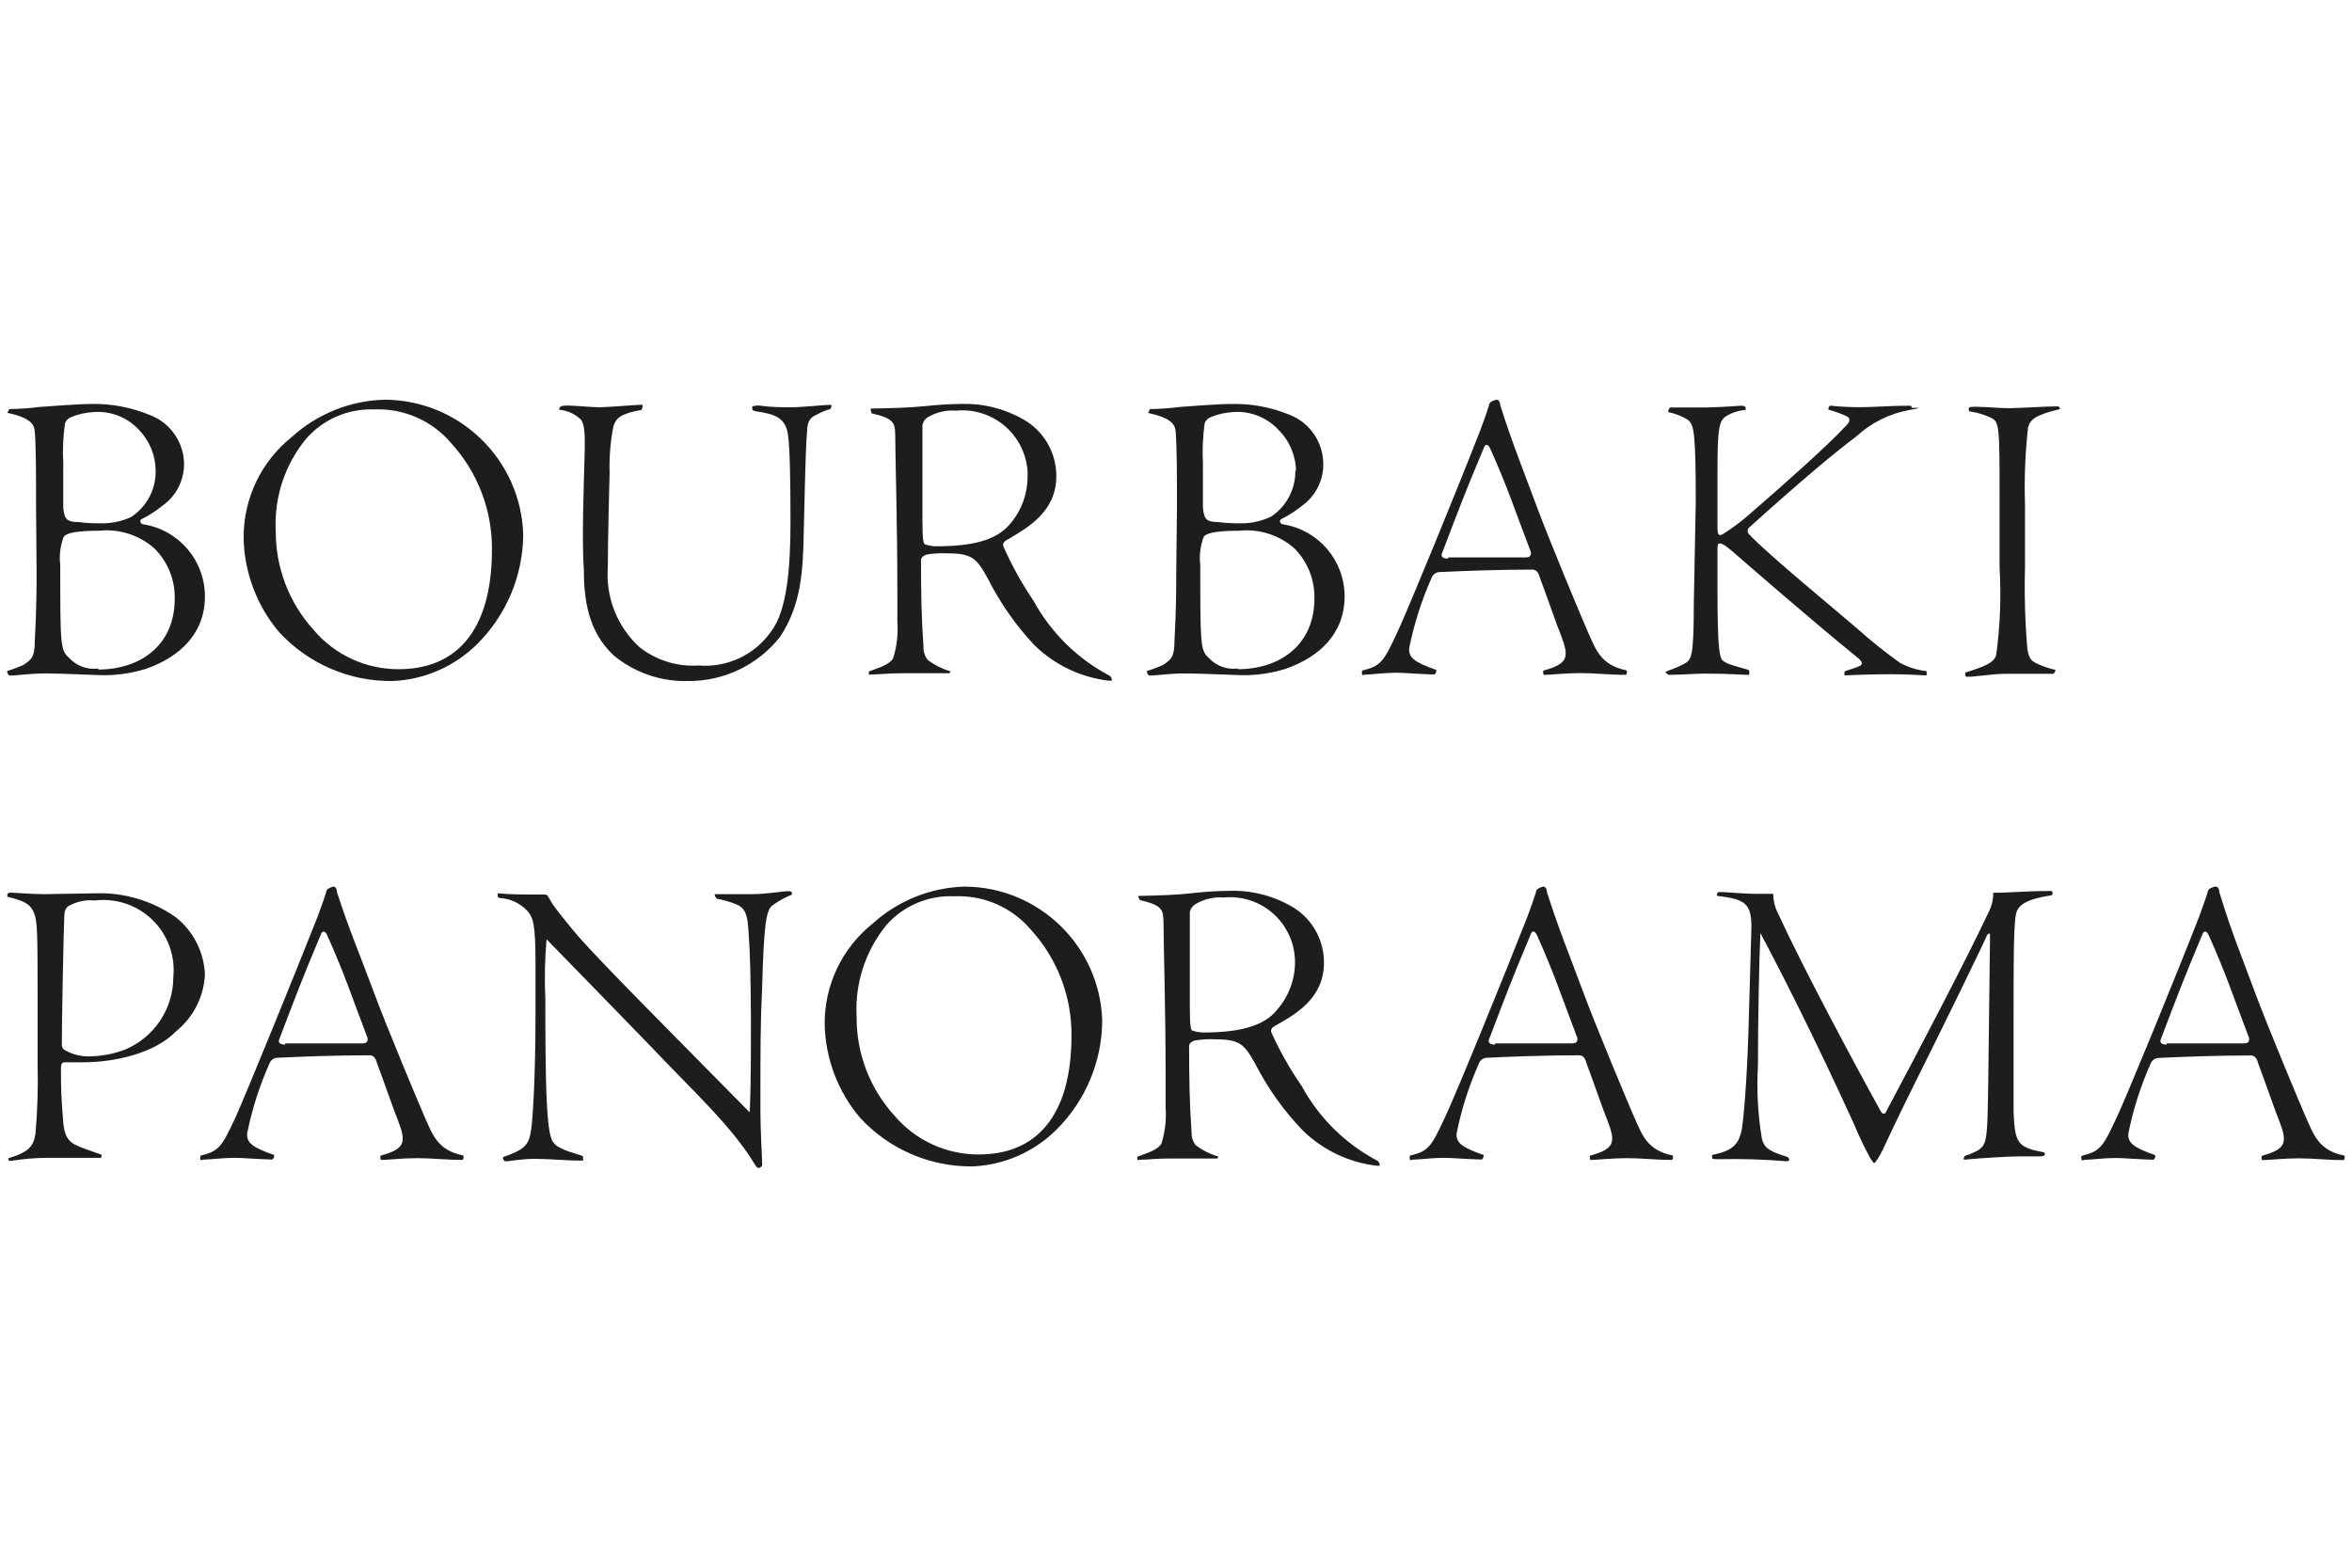
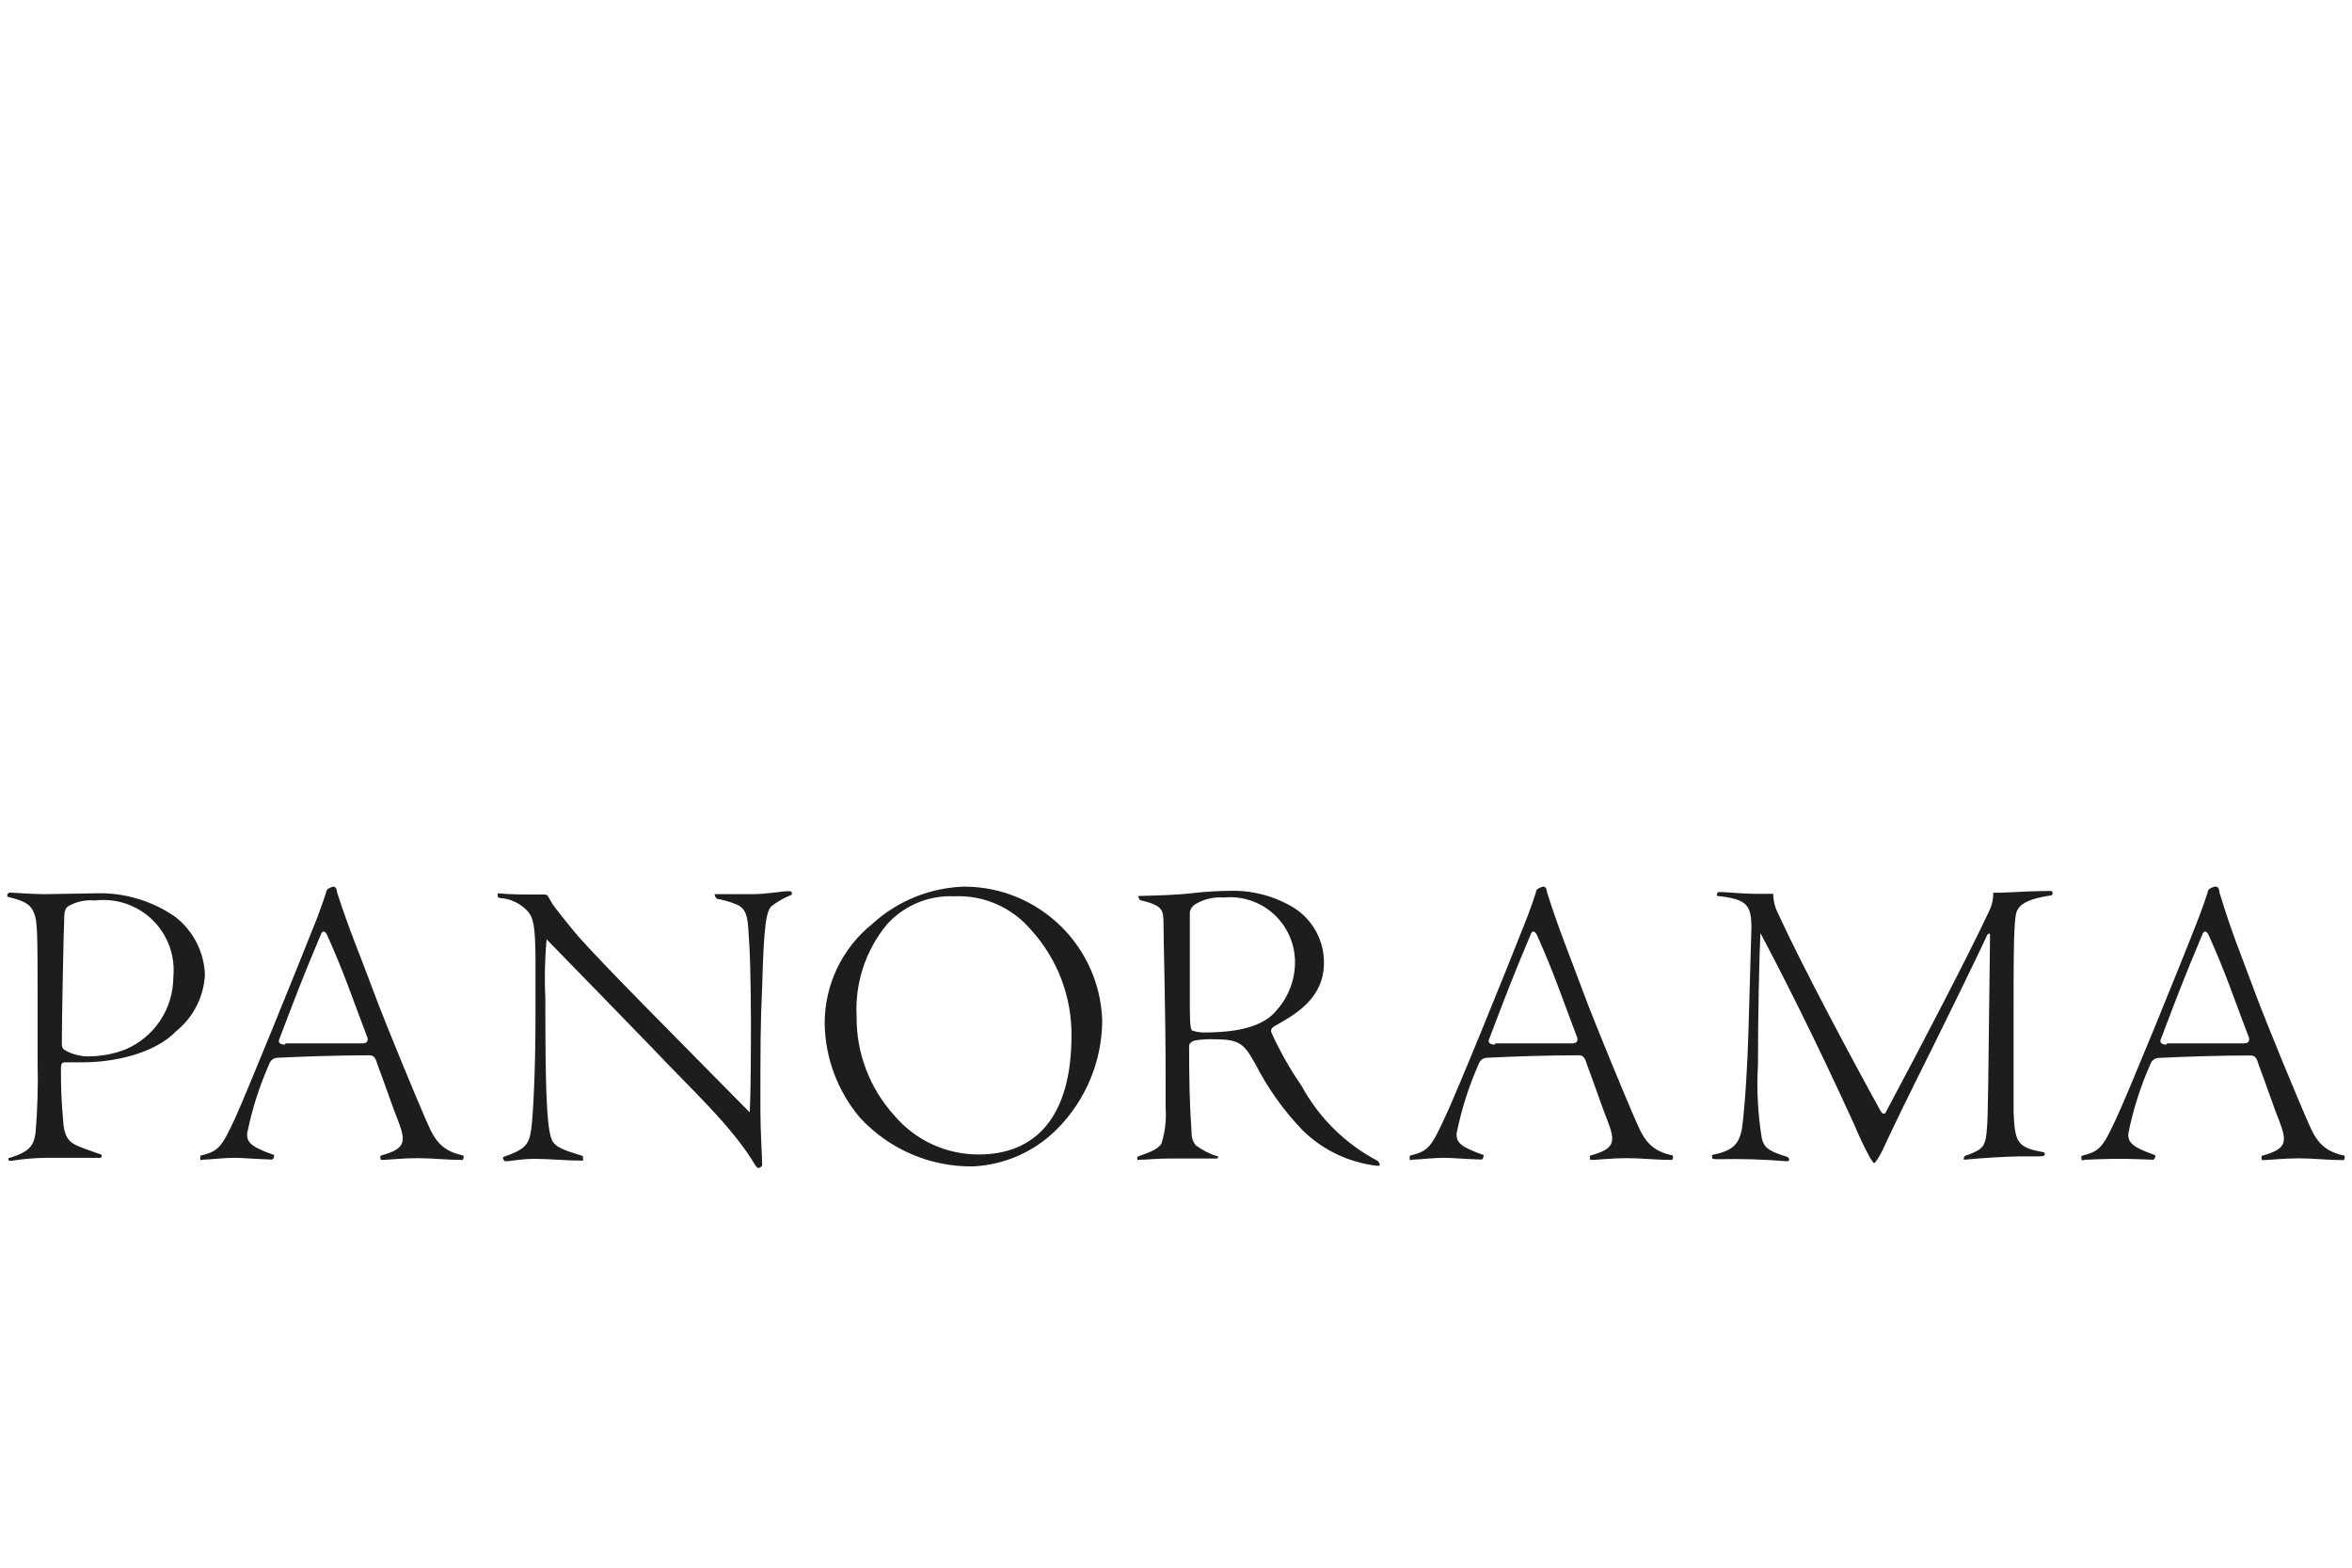
<svg xmlns="http://www.w3.org/2000/svg" version="1.1" x="0" y="0" width="300" height="200" viewBox="0, 0, 300, 200">
  <g id="Layer_1">
-     <path d="M276.36,133.265 C275.711,133.265 275.442,132.996 275.599,132.616 C277.838,126.749 278.443,125.092 280.928,119.18 C281.085,118.754 281.421,118.642 281.734,119.336 C283.974,124.33 284.847,127.129 286.885,132.459 C286.885,132.728 286.885,133.108 286.235,133.108 C285.161,133.108 283.593,133.108 280.861,133.108 C278.129,133.108 276.606,133.108 276.382,133.108 z M282.496,113.111 C282.267,113.166 282.047,113.257 281.846,113.38 C281.684,113.493 281.585,113.675 281.578,113.873 C281.309,114.723 281.04,115.485 280.503,116.94 C277.592,124.42 271.411,139.513 269.978,142.581 C268.209,146.387 267.873,146.88 265.499,147.462 C265.469,147.625 265.469,147.792 265.499,147.955 C265.53,148.118 265.723,147.955 266.037,147.955 C266.731,147.955 268.455,147.731 269.844,147.731 C270.874,147.731 272.374,147.888 274.681,147.955 C274.857,147.817 274.943,147.593 274.904,147.373 C271.949,146.343 271.456,145.76 271.456,144.686 C272.068,141.603 273.022,138.599 274.3,135.728 C274.45,135.284 274.861,134.98 275.33,134.967 C278.555,134.81 282.966,134.653 287.109,134.653 C287.691,134.653 287.915,135.191 288.072,135.773 C288.923,138.012 290.311,142.066 290.714,142.984 C291.789,145.783 291.632,146.589 288.475,147.462 C288.448,147.588 288.448,147.718 288.475,147.843 C288.501,147.969 288.475,148 288.699,148 C289.393,148 291.274,147.776 293.177,147.776 C295.081,147.776 296.783,148 298.977,148 C298.977,148 299.201,147.507 298.977,147.418 C295.753,146.768 295.103,144.73 294.185,142.693 C293.536,141.237 289.191,130.869 287.467,126.189 C285.743,121.509 284.646,118.978 283.078,113.805 C283.078,113.38 282.854,113.111 282.653,113.111 z M228.215,148.045 C228.215,147.821 228.215,147.619 227.565,147.462 C225.527,146.813 224.99,146.343 224.721,145.223 C224.213,142.131 224.048,138.991 224.229,135.863 C224.229,129.996 224.385,122.27 224.542,119.045 C226.781,123.233 231.26,131.944 236.522,143.499 C237.112,144.929 237.778,146.327 238.515,147.686 C238.672,147.955 238.941,148.38 239.053,148.38 C239.165,148.38 239.635,147.731 240.128,146.723 C240.62,145.716 241.359,143.991 244.271,138.124 C247.495,131.675 252.601,121.24 253.452,119.314 C253.676,119.001 253.832,119.045 253.832,119.314 C253.608,139.087 253.564,142.312 253.452,143.723 C253.295,146.253 253.026,146.567 250.921,147.373 C250.608,147.373 250.429,147.642 250.496,147.955 L250.496,147.955 C252.735,147.731 256.251,147.53 257.594,147.53 L260.058,147.53 C260.819,147.53 260.819,147.373 260.819,147.216 C260.819,147.059 260.819,146.992 260.17,146.903 C257.214,146.32 256.99,145.514 256.833,141.797 C256.833,139.558 256.833,136.378 256.833,129.861 C256.833,122.875 256.833,118.53 257.102,116.851 C257.259,115.552 258.221,114.746 261.715,114.208 C261.842,114.052 261.842,113.827 261.715,113.671 C258.065,113.671 256.654,113.895 254.236,113.895 C254.254,114.718 254.069,115.533 253.698,116.269 C250.988,122.068 245.009,133.489 240.531,141.909 C240.374,142.222 240.038,142.066 239.881,141.752 C236.433,135.527 229.827,123.166 226.826,116.604 C226.41,115.809 226.187,114.927 226.177,114.029 L223.714,114.029 C222.594,114.029 220.063,113.805 219.571,113.805 C219.078,113.805 219.078,113.805 219.033,114.029 C218.995,114.063 218.973,114.112 218.973,114.164 C218.973,114.215 218.995,114.264 219.033,114.298 C222.795,114.723 223.512,115.328 223.378,118.911 L223.064,129.884 C222.907,136.176 222.571,140.789 222.258,143.476 C221.944,146.164 220.87,146.813 218.384,147.35 C218.366,147.477 218.366,147.605 218.384,147.731 C218.402,147.857 218.608,147.888 219.145,147.888 C222.089,147.818 225.034,147.908 227.968,148.157 z M190.684,133.265 C190.034,133.265 189.765,132.996 189.922,132.616 C192.161,126.749 192.766,125.092 195.252,119.18 C195.408,118.754 195.744,118.642 196.058,119.336 C198.297,124.33 199.171,127.129 201.208,132.459 C201.208,132.728 201.208,133.108 200.559,133.108 C199.484,133.108 197.917,133.108 195.185,133.108 C192.453,133.108 190.93,133.108 190.706,133.108 z M196.819,113.111 C196.59,113.166 196.371,113.257 196.17,113.38 C196.008,113.493 195.908,113.675 195.901,113.873 C195.632,114.723 195.364,115.485 194.826,116.94 C191.938,124.308 185.757,139.49 184.301,142.558 C182.532,146.365 182.196,146.858 179.823,147.44 C179.792,147.603 179.792,147.77 179.823,147.933 C179.853,148.095 180.047,147.933 180.36,147.933 C181.054,147.933 182.779,147.709 184.167,147.709 C185.197,147.709 186.698,147.865 189.004,147.933 C189.181,147.795 189.267,147.571 189.228,147.35 C186.272,146.32 185.779,145.738 185.779,144.663 C186.391,141.581 187.345,138.577 188.623,135.706 C188.773,135.261 189.184,134.957 189.653,134.945 C192.878,134.788 197.29,134.631 201.432,134.631 C202.014,134.631 202.238,135.168 202.395,135.751 C203.246,137.99 204.635,142.043 205.038,142.961 C206.112,145.76 205.956,146.567 202.798,147.44 C202.772,147.565 202.772,147.695 202.798,147.821 C202.825,147.946 202.798,147.977 203.022,147.977 C203.716,147.977 205.597,147.753 207.501,147.753 C209.404,147.753 211.106,147.977 213.301,147.977 C213.301,147.977 213.525,147.485 213.301,147.395 C210.076,146.746 209.427,144.708 208.509,142.67 C207.859,141.215 203.515,130.847 201.791,126.166 C200.066,121.486 198.969,118.978 197.312,113.805 C197.312,113.38 197.088,113.111 196.886,113.111 z M165.178,122.74 C165.183,124.953 164.388,127.092 162.938,128.764 C161.214,131.003 157.877,131.72 153.488,131.72 C153.032,131.714 152.579,131.639 152.145,131.496 C151.921,131.496 151.764,131.115 151.764,128.54 C151.764,121.016 151.764,117.791 151.764,116.336 C151.858,115.923 152.117,115.567 152.481,115.35 C153.565,114.699 154.825,114.402 156.086,114.5 C158.4,114.273 160.703,115.03 162.432,116.584 C164.161,118.139 165.157,120.348 165.178,122.673 z M145.404,114.835 C148.248,115.485 148.36,116.067 148.405,117.523 C148.405,120.322 148.674,128.54 148.674,137.251 L148.674,141.237 C148.794,142.817 148.611,144.405 148.136,145.917 C147.554,146.835 145.897,147.216 145.069,147.574 C145.069,147.574 145.069,147.843 145.069,147.955 C145.069,148.067 145.069,147.955 145.382,147.955 C146.457,147.955 147.308,147.798 149.256,147.798 L154.787,147.798 C155.168,147.798 155.213,147.798 155.28,147.798 C155.322,147.717 155.374,147.642 155.437,147.574 C154.39,147.259 153.405,146.767 152.525,146.119 C152.156,145.647 151.965,145.06 151.988,144.462 C151.719,140.7 151.675,137.475 151.675,133.444 C151.675,133.064 152.055,132.862 152.369,132.75 C153.241,132.599 154.127,132.547 155.011,132.593 C158.191,132.593 158.728,133.243 160.162,135.818 C161.751,138.901 163.78,141.738 166.185,144.238 C168.731,146.716 172.019,148.289 175.546,148.716 C175.814,148.716 175.926,148.716 175.971,148.716 C176.016,148.716 175.971,148.224 175.658,148.067 C171.582,145.911 168.233,142.6 166.029,138.55 C164.534,136.387 163.237,134.093 162.155,131.698 C161.998,131.16 162.535,130.936 162.804,130.779 C165.334,129.346 168.873,127.308 168.873,122.83 C168.891,120.035 167.491,117.422 165.155,115.888 C162.661,114.335 159.762,113.555 156.825,113.649 C155.329,113.663 153.834,113.753 152.346,113.917 C150.107,114.186 147.868,114.231 145.472,114.298 C145.248,114.298 145.158,114.298 145.203,114.455 z M121.735,114.343 C125.487,114.182 129.101,115.77 131.521,118.642 C134.86,122.317 136.698,127.112 136.671,132.078 C136.671,142.67 131.946,147.283 124.847,147.283 C120.687,147.3 116.734,145.471 114.054,142.29 C110.932,138.846 109.221,134.353 109.262,129.705 C109.026,125.431 110.409,121.225 113.136,117.926 C115.307,115.524 118.433,114.211 121.668,114.343 z M123.011,113.111 C118.669,113.238 114.515,114.914 111.3,117.836 C107.426,120.929 105.175,125.621 105.186,130.578 C105.256,134.968 106.838,139.199 109.665,142.558 C113.363,146.599 118.609,148.872 124.086,148.806 C128.119,148.623 131.937,146.937 134.79,144.081 C138.472,140.404 140.556,135.423 140.59,130.22 C140.301,120.736 132.566,113.179 123.078,113.111 z M63.49,114.186 C63.49,114.455 63.49,114.5 63.803,114.567 C65.163,114.658 66.433,115.276 67.342,116.291 C67.991,117.097 68.305,117.903 68.305,122.852 L68.305,129.189 C68.305,136.826 67.991,142.401 67.767,143.969 C67.498,146.007 67.073,146.611 64.162,147.619 C64.133,147.836 64.24,148.049 64.43,148.157 C65.125,148.157 66.356,147.843 68.237,147.843 C70.118,147.843 72.156,148.067 74.194,148.067 C74.351,148.067 74.463,148.067 74.351,147.753 L74.351,147.485 C71.887,146.723 70.701,146.365 70.32,145.245 C69.671,143.409 69.559,137.721 69.559,127.465 C69.438,124.919 69.49,122.368 69.715,119.829 C74.866,125.092 79.165,129.548 83.151,133.646 C88.1,138.908 93.363,143.633 96.363,148.694 C96.587,148.963 96.632,149.007 96.789,149.007 C96.945,149.007 97.214,148.784 97.214,148.627 C97.214,147.597 96.99,144.372 96.99,141.64 C96.99,133.802 96.99,130.444 97.214,125.965 C97.438,117.59 97.752,116.067 98.558,115.485 C99.312,114.936 100.132,114.484 100.999,114.141 L100.999,113.917 C100.999,113.761 100.842,113.693 100.573,113.693 C99.767,113.693 97.886,114.074 95.848,114.074 C94.281,114.074 92.736,114.074 91.168,114.074 L91.168,114.231 C91.217,114.394 91.31,114.542 91.437,114.656 C92.265,114.802 93.076,115.034 93.855,115.35 C95.199,115.843 95.356,117.008 95.468,118.799 C95.691,121.755 95.736,124.33 95.781,129.772 C95.781,133.579 95.781,139.132 95.624,141.909 C85.144,131.272 77.127,123.255 73.813,119.516 C73.231,118.866 70.745,115.798 70.432,115.261 C70.118,114.723 70.051,114.611 69.894,114.343 C69.738,114.074 69.469,114.119 68.976,114.119 C66.289,114.119 65.169,114.119 63.49,113.962 z M36.372,133.265 C35.722,133.265 35.454,132.996 35.61,132.616 C37.85,126.749 38.454,125.092 40.94,119.18 C41.097,118.754 41.433,118.642 41.746,119.336 C43.985,124.33 44.859,127.129 46.897,132.459 C46.897,132.728 46.897,133.108 46.247,133.108 C45.172,133.108 43.605,133.108 40.873,133.108 C38.141,133.108 36.618,133.108 36.394,133.108 z M42.508,113.111 C42.278,113.166 42.059,113.257 41.858,113.38 C41.696,113.493 41.596,113.675 41.589,113.873 C41.321,114.723 41.052,115.485 40.515,116.94 C37.603,124.308 31.423,139.49 30.034,142.558 C28.265,146.365 27.93,146.858 25.556,147.44 C25.525,147.603 25.525,147.77 25.556,147.933 C25.586,148.095 25.78,147.933 26.093,147.933 C26.787,147.933 28.512,147.709 29.9,147.709 C30.93,147.709 32.431,147.865 34.737,147.933 C34.914,147.795 35,147.571 34.961,147.35 C32.005,146.32 31.512,145.738 31.512,144.663 C32.124,141.581 33.078,138.577 34.356,135.706 C34.506,135.261 34.918,134.957 35.386,134.945 C38.611,134.788 43.023,134.631 47.165,134.631 C47.748,134.631 47.971,135.168 48.128,135.751 C48.979,137.99 50.368,142.043 50.771,142.961 C51.846,145.76 51.689,146.567 48.531,147.44 C48.505,147.565 48.505,147.695 48.531,147.821 C48.558,147.946 48.531,147.977 48.755,147.977 C49.449,147.977 51.33,147.753 53.234,147.753 C55.137,147.753 56.839,147.977 59.034,147.977 C59.034,147.977 59.258,147.485 59.034,147.395 C55.809,146.746 55.16,144.708 54.242,142.67 C53.592,141.215 49.248,130.847 47.524,126.166 C45.799,121.486 44.657,118.978 42.978,113.805 C42.978,113.38 42.754,113.111 42.552,113.111 z M22.107,124.711 C22.083,128.742 19.649,132.367 15.927,133.914 C14.495,134.456 12.979,134.744 11.448,134.765 C10.438,134.799 9.437,134.576 8.537,134.116 C8,133.847 7.888,133.735 7.888,133.041 C7.888,129.973 8.112,118.799 8.201,116.918 C8.201,116.067 8.515,115.731 8.694,115.619 C9.729,115.017 10.928,114.758 12.12,114.88 C14.82,114.554 17.521,115.472 19.464,117.375 C21.406,119.278 22.378,121.96 22.107,124.666 z M1.147,148.089 C1.147,148.089 1.147,148.089 1.461,148.089 C2.942,147.854 4.439,147.727 5.939,147.709 C8.179,147.709 10.127,147.709 12.814,147.709 C12.907,147.673 12.969,147.584 12.971,147.485 C12.973,147.385 12.971,147.261 12.545,147.171 C11.627,146.858 10.127,146.32 9.701,146.096 C8.313,145.447 8.134,144.215 8.044,142.827 C7.846,140.668 7.756,138.501 7.776,136.333 C7.776,135.639 7.932,135.527 8.313,135.527 L10.552,135.527 C14.471,135.527 19.689,134.452 22.488,131.541 C24.683,129.763 26.012,127.13 26.138,124.308 C26.019,121.433 24.643,118.756 22.376,116.985 C19.414,114.918 15.865,113.858 12.254,113.962 L5.715,114.074 C3.924,114.074 1.841,113.873 1.237,113.873 C1.08,113.917 0.923,114.029 0.923,114.186 C0.923,114.343 0.923,114.41 1.147,114.455 C3.387,114.992 3.991,115.53 4.372,116.56 C4.753,117.59 4.797,118.933 4.797,126.883 L4.797,135.639 C4.872,138.627 4.782,141.617 4.529,144.596 C4.26,146.253 3.722,146.97 1.035,147.776 z" fill="#1D1D1B" />
-     <path d="M262.595,51.849 C262.595,51.849 262.595,51.849 262.055,51.849 C261.086,51.849 258.855,52.006 256.377,52.074 C254.597,52.074 253.786,51.916 252.637,51.916 C252.224,51.884 251.81,51.884 251.398,51.916 C251.285,51.912 251.179,51.974 251.127,52.074 C251.075,52.174 251.127,52.074 251.127,52.299 C251.127,52.525 251.127,52.457 251.443,52.525 C252.304,52.65 253.14,52.908 253.921,53.291 C255.048,53.786 255.048,54.372 255.048,64.15 L255.048,72.464 C255.264,76.164 255.12,79.877 254.62,83.549 C254.349,84.585 253.042,85.059 250.677,85.802 C250.659,85.906 250.659,86.013 250.677,86.117 C250.694,86.222 250.677,86.343 250.992,86.343 C252.029,86.343 254.191,85.96 255.814,85.96 C257.436,85.96 259.599,85.96 261.919,85.96 C262.054,85.823 262.147,85.651 262.19,85.464 C261.365,85.285 260.564,85.013 259.802,84.653 C259.035,84.27 258.833,84 258.607,82.918 C258.301,79.412 258.196,75.892 258.292,72.374 L258.292,64.353 C258.185,61.089 258.313,57.821 258.675,54.575 C258.9,53.538 259.644,52.908 262.776,52.187 z M216.047,77.06 C216.047,83.819 215.732,84.135 214.921,84.63 C214.242,84.997 213.534,85.306 212.803,85.554 C212.072,85.802 212.645,85.87 212.803,86.095 C214.47,86.095 216.16,85.937 217.444,85.937 C220.846,85.937 221.95,86.095 223.122,86.095 L223.122,85.825 C223.122,85.554 223.122,85.509 222.964,85.442 C220.846,84.856 220.103,84.63 219.72,84.247 C219.337,83.864 219.066,82.783 219.066,75.235 L219.066,70.301 C219.066,69.49 219.066,69.332 219.382,69.332 C219.697,69.332 220.238,69.715 221.004,70.369 C222.514,71.675 230.737,78.863 237.113,84.045 C237.496,84.428 237.699,84.743 237.113,85.013 C236.145,85.396 235.446,85.554 235.266,85.667 L235.266,86.163 C240.358,85.937 243.106,86.005 245.585,86.163 L245.743,86.163 C245.743,85.892 245.743,85.667 245.743,85.622 C244.568,85.492 243.429,85.14 242.385,84.585 C240.519,83.261 238.728,81.832 237.023,80.305 C234.432,78.052 225.352,70.617 223.077,68.138 C222.859,67.912 222.859,67.554 223.077,67.327 C229.836,61.221 234.342,57.481 236.753,55.701 C238.655,53.936 241.025,52.755 243.58,52.299 C246.135,51.844 243.737,52.142 243.805,51.984 C243.873,51.826 243.805,51.759 243.535,51.759 C239.637,51.759 237.699,52.187 233.486,51.759 C233.261,51.759 233.216,52.029 233.216,52.254 L233.216,52.254 C233.985,52.471 234.738,52.742 235.469,53.065 C235.897,53.223 236.167,53.651 235.469,54.304 C233.216,56.783 226.975,62.303 223.032,65.705 C222.029,66.583 220.959,67.381 219.833,68.093 C219.134,68.521 219.066,68.093 219.066,67.237 L219.066,60.185 C219.066,54.89 219.224,53.696 220.148,53.11 C220.904,52.643 221.762,52.365 222.649,52.299 C222.674,52.196 222.674,52.088 222.649,51.984 C222.624,51.88 222.491,51.759 222.108,51.759 C221.725,51.759 220.441,51.916 217.602,51.984 C216.092,51.984 214.583,51.984 213.096,51.984 C212.938,51.984 212.78,52.254 212.78,52.57 C213.655,52.752 214.493,53.079 215.259,53.538 C216.07,54.192 216.295,54.935 216.295,64.195 z M184.685,71.27 C184.032,71.27 183.761,71 183.919,70.617 C186.172,64.714 186.78,63.046 189.281,57.098 C189.439,56.67 189.777,56.558 190.092,57.256 C192.345,62.28 193.224,65.097 195.274,70.459 C195.274,70.729 195.274,71.112 194.621,71.112 C193.539,71.112 191.962,71.112 189.214,71.112 C186.465,71.112 184.933,71.112 184.708,71.112 z M190.858,50.993 C190.62,51.045 190.392,51.137 190.182,51.263 C190.019,51.376 189.919,51.56 189.912,51.759 C189.642,52.615 189.371,53.381 188.831,54.845 C185.902,62.37 179.683,77.556 178.241,80.643 C176.461,84.473 176.123,84.968 173.735,85.554 C173.705,85.718 173.705,85.886 173.735,86.05 C173.766,86.214 173.961,86.05 174.276,86.05 C174.974,86.05 176.709,85.825 178.106,85.825 C179.143,85.825 180.652,85.982 182.973,86.05 C183.151,85.911 183.237,85.686 183.198,85.464 C180.224,84.428 179.728,83.842 179.728,82.76 C180.344,79.659 181.304,76.637 182.59,73.748 C182.741,73.301 183.154,72.995 183.626,72.982 C186.87,72.825 191.309,72.667 195.477,72.667 C196.063,72.667 196.288,73.208 196.446,73.793 C197.302,76.046 198.699,80.124 199.105,81.048 C200.186,83.864 200.028,84.676 196.851,85.554 C196.825,85.68 196.825,85.811 196.851,85.937 C196.878,86.063 196.851,86.095 197.077,86.095 C197.775,86.095 199.668,85.87 201.583,85.87 C203.498,85.87 205.21,86.095 207.418,86.095 C207.418,86.095 207.644,85.599 207.418,85.509 C204.174,84.856 203.52,82.805 202.597,80.755 C201.943,79.291 197.572,68.859 195.838,64.15 C194.103,59.441 193.021,56.895 191.354,51.691 C191.354,51.263 191.129,50.993 190.926,50.993 z M157.919,85.284 C156.526,85.475 155.128,84.969 154.179,83.932 C153.097,82.963 153.097,82.265 153.097,72.081 C152.948,70.877 153.095,69.655 153.525,68.521 C153.841,67.868 155.914,67.71 158.032,67.71 C160.601,67.436 163.168,68.253 165.106,69.963 C166.79,71.661 167.709,73.971 167.652,76.362 C167.652,82.265 163.281,85.374 157.874,85.374 z M165.219,60.005 C165.272,62.372 164.106,64.601 162.132,65.908 C161.004,66.444 159.776,66.736 158.527,66.764 C157.761,66.764 156.409,66.764 155.441,66.606 C153.863,66.606 153.593,66.223 153.435,64.826 C153.435,64.24 153.435,61.74 153.435,59.103 C153.342,57.388 153.418,55.667 153.661,53.967 C153.796,53.648 154.045,53.391 154.359,53.246 C155.282,52.854 156.265,52.625 157.265,52.57 C159.438,52.398 161.571,53.227 163.056,54.823 C164.474,56.222 165.284,58.125 165.309,60.117 z M150.033,72.937 C150.033,74.785 150.033,77.578 149.808,81.701 C149.808,83.752 149.425,84.135 148.343,84.833 C147.678,85.133 146.993,85.389 146.293,85.599 C146.269,85.829 146.373,86.054 146.564,86.185 C147.645,86.185 148.997,85.915 151.272,85.915 C153.12,85.915 158.032,86.14 158.347,86.14 C160.255,86.167 162.156,85.894 163.98,85.329 C168.305,83.819 171.505,80.823 171.505,76.091 C171.51,71.531 168.209,67.639 163.709,66.899 C163.281,66.899 163.123,66.403 163.394,66.246 C164.356,65.768 165.262,65.186 166.097,64.511 C167.972,63.157 168.985,60.909 168.756,58.608 C168.525,56.024 166.835,53.8 164.408,52.885 C162.141,51.963 159.712,51.503 157.265,51.533 C155.328,51.533 152.129,51.804 150.506,51.916 C149.236,52.081 147.957,52.171 146.676,52.187 L146.451,52.682 C149.425,53.336 149.921,54.147 149.966,55.161 C150.123,57.166 150.123,60.951 150.123,64.781 z M131.063,60.681 C131.099,62.903 130.331,65.063 128.9,66.764 C127.097,69.017 123.83,69.693 119.392,69.693 C118.932,69.687 118.476,69.611 118.04,69.467 C117.815,69.467 117.657,69.084 117.657,66.493 C117.657,58.923 117.657,55.679 117.657,54.214 C117.74,53.819 117.975,53.471 118.31,53.246 C119.401,52.59 120.669,52.291 121.938,52.389 C124.266,52.162 126.583,52.923 128.322,54.487 C130.062,56.051 131.065,58.274 131.085,60.613 z M111.168,52.727 C114.03,53.381 114.142,53.967 114.187,55.431 C114.187,58.247 114.458,66.516 114.458,75.28 L114.458,79.291 C114.578,80.88 114.395,82.479 113.917,84 C113.331,84.923 111.664,85.306 110.83,85.667 C110.83,85.667 110.83,85.937 110.83,86.05 C110.83,86.163 110.83,86.05 111.146,86.05 C112.227,86.05 113.083,85.892 115.043,85.892 L120.608,85.892 C120.991,85.892 121.037,85.892 121.104,85.892 C121.146,85.81 121.199,85.734 121.262,85.667 C120.209,85.35 119.218,84.855 118.333,84.202 C117.961,83.728 117.769,83.137 117.792,82.535 C117.522,78.75 117.477,75.506 117.477,71.45 C117.477,71.067 117.86,70.864 118.175,70.752 C119.053,70.6 119.944,70.547 120.834,70.594 C124.033,70.594 124.574,71.247 126.016,73.838 C127.579,76.942 129.582,79.802 131.964,82.332 C134.525,84.826 137.833,86.409 141.382,86.838 C141.652,86.838 141.765,86.838 141.81,86.838 C141.855,86.838 141.81,86.343 141.494,86.185 C137.393,84.015 134.024,80.685 131.806,76.61 C130.324,74.424 129.042,72.109 127.976,69.693 C127.818,69.152 128.359,68.927 128.629,68.769 C131.108,67.305 134.735,65.254 134.735,60.771 C134.753,57.959 133.345,55.33 130.995,53.786 C128.485,52.224 125.569,51.44 122.614,51.533 C121.108,51.548 119.604,51.638 118.108,51.804 C115.832,52.029 113.579,52.074 111.326,52.119 C111.101,52.119 111.01,52.119 111.056,52.277 z M106.076,51.804 C106.076,51.804 106.076,51.646 105.851,51.646 C105.153,51.646 102.336,51.961 100.827,51.961 C99.971,51.961 98.348,51.961 96.884,51.736 C96.568,51.736 96.073,51.736 95.96,51.894 C95.847,52.051 95.96,51.894 95.96,52.119 C95.96,52.344 95.96,52.389 96.614,52.502 C98.934,52.84 100.241,53.381 100.511,55.499 C100.737,57.076 100.827,60.861 100.827,66.629 C100.827,72.396 100.399,77.894 98.348,80.575 C96.253,83.552 92.739,85.197 89.111,84.901 C86.381,85.084 83.681,84.24 81.541,82.535 C78.716,79.933 77.238,76.181 77.53,72.351 C77.53,68.679 77.688,63.204 77.756,60.298 C77.693,58.302 77.859,56.307 78.251,54.35 C78.567,53.381 79.107,52.772 81.811,52.299 C81.811,52.299 81.969,52.029 81.969,51.804 C81.969,51.578 81.969,51.646 81.698,51.646 C81,51.646 78.769,51.871 76.516,51.961 C75.39,51.961 73.43,51.736 72.303,51.736 C71.605,51.736 71.379,51.894 71.334,52.119 L71.334,52.277 C72.398,52.365 73.396,52.828 74.151,53.583 C74.691,54.552 74.646,55.634 74.466,61.582 C74.308,67.147 74.308,70.346 74.466,72.554 C74.466,76.452 75.007,80.552 78.251,83.594 C80.916,85.809 84.295,86.978 87.759,86.883 C92.332,86.92 96.665,84.841 99.497,81.251 C102.201,77.15 102.426,72.87 102.517,67.958 C102.742,58.18 102.832,56.017 102.945,55.093 C102.945,53.629 103.44,53.2 104.296,52.84 C104.805,52.55 105.351,52.33 105.919,52.187 z M47.722,52.232 C51.497,52.07 55.134,53.667 57.568,56.558 C60.928,60.255 62.778,65.08 62.75,70.076 C62.75,80.733 57.996,85.374 50.854,85.374 C46.669,85.391 42.691,83.551 39.995,80.35 C36.88,76.913 35.16,72.438 35.173,67.8 C34.936,63.5 36.327,59.269 39.071,55.949 C41.234,53.491 44.382,52.128 47.655,52.232 z M49.007,50.993 C44.637,51.12 40.458,52.807 37.223,55.746 C33.326,58.858 31.061,63.579 31.072,68.566 C31.143,72.983 32.734,77.24 35.579,80.62 C39.314,84.689 44.61,86.968 50.133,86.883 C54.19,86.697 58.031,85.001 60.903,82.13 C64.607,78.43 66.704,73.419 66.738,68.183 C66.435,58.633 58.629,51.036 49.074,50.993 z M12.552,85.284 C11.159,85.475 9.761,84.969 8.812,83.932 C7.686,82.941 7.686,82.242 7.686,72.081 C7.537,70.877 7.684,69.655 8.114,68.521 C8.429,67.868 10.502,67.71 12.62,67.71 C15.19,67.436 17.757,68.253 19.695,69.963 C21.406,71.664 22.343,73.994 22.286,76.407 C22.286,82.31 17.915,85.419 12.507,85.419 z M19.852,60.005 C19.914,62.409 18.719,64.671 16.698,65.975 C15.586,66.479 14.382,66.748 13.161,66.764 C12.395,66.764 11.043,66.764 10.074,66.606 C8.497,66.606 8.227,66.223 8.069,64.826 C8.069,64.24 8.069,61.74 8.069,59.103 C7.976,57.388 8.051,55.667 8.294,53.967 C8.43,53.648 8.679,53.391 8.993,53.246 C9.922,52.852 10.913,52.623 11.922,52.57 C14.094,52.398 16.227,53.227 17.712,54.823 C19.062,56.212 19.828,58.067 19.852,60.005 z M4.667,72.937 C4.667,74.785 4.667,77.578 4.441,81.701 C4.441,83.752 4.058,84.135 2.977,84.833 C2.311,85.133 1.626,85.389 0.927,85.599 C0.903,85.829 1.006,86.054 1.197,86.185 C2.279,86.185 3.63,85.915 5.906,85.915 C7.753,85.915 12.665,86.14 12.981,86.14 C14.889,86.167 16.79,85.894 18.613,85.329 C22.939,83.819 26.138,80.823 26.138,76.091 C26.144,71.531 22.843,67.639 18.343,66.899 C17.915,66.899 17.757,66.403 18.027,66.246 C18.989,65.768 19.896,65.186 20.731,64.511 C22.595,63.194 23.63,60.996 23.457,58.72 C23.242,56.055 21.475,53.768 18.951,52.885 C16.719,51.978 14.331,51.518 11.922,51.533 C9.939,51.533 6.785,51.804 5.05,51.916 C3.772,52.081 2.486,52.172 1.197,52.187 L0.927,52.66 C3.901,53.313 4.396,54.124 4.441,55.138 C4.599,57.143 4.599,60.928 4.599,64.759 z" fill="#1D1D1B" id="bourbaki_logo" />
+     <path d="M276.36,133.265 C275.711,133.265 275.442,132.996 275.599,132.616 C277.838,126.749 278.443,125.092 280.928,119.18 C281.085,118.754 281.421,118.642 281.734,119.336 C283.974,124.33 284.847,127.129 286.885,132.459 C286.885,132.728 286.885,133.108 286.235,133.108 C285.161,133.108 283.593,133.108 280.861,133.108 C278.129,133.108 276.606,133.108 276.382,133.108 z M282.496,113.111 C282.267,113.166 282.047,113.257 281.846,113.38 C281.684,113.493 281.585,113.675 281.578,113.873 C281.309,114.723 281.04,115.485 280.503,116.94 C277.592,124.42 271.411,139.513 269.978,142.581 C268.209,146.387 267.873,146.88 265.499,147.462 C265.469,147.625 265.469,147.792 265.499,147.955 C265.53,148.118 265.723,147.955 266.037,147.955 C270.874,147.731 272.374,147.888 274.681,147.955 C274.857,147.817 274.943,147.593 274.904,147.373 C271.949,146.343 271.456,145.76 271.456,144.686 C272.068,141.603 273.022,138.599 274.3,135.728 C274.45,135.284 274.861,134.98 275.33,134.967 C278.555,134.81 282.966,134.653 287.109,134.653 C287.691,134.653 287.915,135.191 288.072,135.773 C288.923,138.012 290.311,142.066 290.714,142.984 C291.789,145.783 291.632,146.589 288.475,147.462 C288.448,147.588 288.448,147.718 288.475,147.843 C288.501,147.969 288.475,148 288.699,148 C289.393,148 291.274,147.776 293.177,147.776 C295.081,147.776 296.783,148 298.977,148 C298.977,148 299.201,147.507 298.977,147.418 C295.753,146.768 295.103,144.73 294.185,142.693 C293.536,141.237 289.191,130.869 287.467,126.189 C285.743,121.509 284.646,118.978 283.078,113.805 C283.078,113.38 282.854,113.111 282.653,113.111 z M228.215,148.045 C228.215,147.821 228.215,147.619 227.565,147.462 C225.527,146.813 224.99,146.343 224.721,145.223 C224.213,142.131 224.048,138.991 224.229,135.863 C224.229,129.996 224.385,122.27 224.542,119.045 C226.781,123.233 231.26,131.944 236.522,143.499 C237.112,144.929 237.778,146.327 238.515,147.686 C238.672,147.955 238.941,148.38 239.053,148.38 C239.165,148.38 239.635,147.731 240.128,146.723 C240.62,145.716 241.359,143.991 244.271,138.124 C247.495,131.675 252.601,121.24 253.452,119.314 C253.676,119.001 253.832,119.045 253.832,119.314 C253.608,139.087 253.564,142.312 253.452,143.723 C253.295,146.253 253.026,146.567 250.921,147.373 C250.608,147.373 250.429,147.642 250.496,147.955 L250.496,147.955 C252.735,147.731 256.251,147.53 257.594,147.53 L260.058,147.53 C260.819,147.53 260.819,147.373 260.819,147.216 C260.819,147.059 260.819,146.992 260.17,146.903 C257.214,146.32 256.99,145.514 256.833,141.797 C256.833,139.558 256.833,136.378 256.833,129.861 C256.833,122.875 256.833,118.53 257.102,116.851 C257.259,115.552 258.221,114.746 261.715,114.208 C261.842,114.052 261.842,113.827 261.715,113.671 C258.065,113.671 256.654,113.895 254.236,113.895 C254.254,114.718 254.069,115.533 253.698,116.269 C250.988,122.068 245.009,133.489 240.531,141.909 C240.374,142.222 240.038,142.066 239.881,141.752 C236.433,135.527 229.827,123.166 226.826,116.604 C226.41,115.809 226.187,114.927 226.177,114.029 L223.714,114.029 C222.594,114.029 220.063,113.805 219.571,113.805 C219.078,113.805 219.078,113.805 219.033,114.029 C218.995,114.063 218.973,114.112 218.973,114.164 C218.973,114.215 218.995,114.264 219.033,114.298 C222.795,114.723 223.512,115.328 223.378,118.911 L223.064,129.884 C222.907,136.176 222.571,140.789 222.258,143.476 C221.944,146.164 220.87,146.813 218.384,147.35 C218.366,147.477 218.366,147.605 218.384,147.731 C218.402,147.857 218.608,147.888 219.145,147.888 C222.089,147.818 225.034,147.908 227.968,148.157 z M190.684,133.265 C190.034,133.265 189.765,132.996 189.922,132.616 C192.161,126.749 192.766,125.092 195.252,119.18 C195.408,118.754 195.744,118.642 196.058,119.336 C198.297,124.33 199.171,127.129 201.208,132.459 C201.208,132.728 201.208,133.108 200.559,133.108 C199.484,133.108 197.917,133.108 195.185,133.108 C192.453,133.108 190.93,133.108 190.706,133.108 z M196.819,113.111 C196.59,113.166 196.371,113.257 196.17,113.38 C196.008,113.493 195.908,113.675 195.901,113.873 C195.632,114.723 195.364,115.485 194.826,116.94 C191.938,124.308 185.757,139.49 184.301,142.558 C182.532,146.365 182.196,146.858 179.823,147.44 C179.792,147.603 179.792,147.77 179.823,147.933 C179.853,148.095 180.047,147.933 180.36,147.933 C181.054,147.933 182.779,147.709 184.167,147.709 C185.197,147.709 186.698,147.865 189.004,147.933 C189.181,147.795 189.267,147.571 189.228,147.35 C186.272,146.32 185.779,145.738 185.779,144.663 C186.391,141.581 187.345,138.577 188.623,135.706 C188.773,135.261 189.184,134.957 189.653,134.945 C192.878,134.788 197.29,134.631 201.432,134.631 C202.014,134.631 202.238,135.168 202.395,135.751 C203.246,137.99 204.635,142.043 205.038,142.961 C206.112,145.76 205.956,146.567 202.798,147.44 C202.772,147.565 202.772,147.695 202.798,147.821 C202.825,147.946 202.798,147.977 203.022,147.977 C203.716,147.977 205.597,147.753 207.501,147.753 C209.404,147.753 211.106,147.977 213.301,147.977 C213.301,147.977 213.525,147.485 213.301,147.395 C210.076,146.746 209.427,144.708 208.509,142.67 C207.859,141.215 203.515,130.847 201.791,126.166 C200.066,121.486 198.969,118.978 197.312,113.805 C197.312,113.38 197.088,113.111 196.886,113.111 z M165.178,122.74 C165.183,124.953 164.388,127.092 162.938,128.764 C161.214,131.003 157.877,131.72 153.488,131.72 C153.032,131.714 152.579,131.639 152.145,131.496 C151.921,131.496 151.764,131.115 151.764,128.54 C151.764,121.016 151.764,117.791 151.764,116.336 C151.858,115.923 152.117,115.567 152.481,115.35 C153.565,114.699 154.825,114.402 156.086,114.5 C158.4,114.273 160.703,115.03 162.432,116.584 C164.161,118.139 165.157,120.348 165.178,122.673 z M145.404,114.835 C148.248,115.485 148.36,116.067 148.405,117.523 C148.405,120.322 148.674,128.54 148.674,137.251 L148.674,141.237 C148.794,142.817 148.611,144.405 148.136,145.917 C147.554,146.835 145.897,147.216 145.069,147.574 C145.069,147.574 145.069,147.843 145.069,147.955 C145.069,148.067 145.069,147.955 145.382,147.955 C146.457,147.955 147.308,147.798 149.256,147.798 L154.787,147.798 C155.168,147.798 155.213,147.798 155.28,147.798 C155.322,147.717 155.374,147.642 155.437,147.574 C154.39,147.259 153.405,146.767 152.525,146.119 C152.156,145.647 151.965,145.06 151.988,144.462 C151.719,140.7 151.675,137.475 151.675,133.444 C151.675,133.064 152.055,132.862 152.369,132.75 C153.241,132.599 154.127,132.547 155.011,132.593 C158.191,132.593 158.728,133.243 160.162,135.818 C161.751,138.901 163.78,141.738 166.185,144.238 C168.731,146.716 172.019,148.289 175.546,148.716 C175.814,148.716 175.926,148.716 175.971,148.716 C176.016,148.716 175.971,148.224 175.658,148.067 C171.582,145.911 168.233,142.6 166.029,138.55 C164.534,136.387 163.237,134.093 162.155,131.698 C161.998,131.16 162.535,130.936 162.804,130.779 C165.334,129.346 168.873,127.308 168.873,122.83 C168.891,120.035 167.491,117.422 165.155,115.888 C162.661,114.335 159.762,113.555 156.825,113.649 C155.329,113.663 153.834,113.753 152.346,113.917 C150.107,114.186 147.868,114.231 145.472,114.298 C145.248,114.298 145.158,114.298 145.203,114.455 z M121.735,114.343 C125.487,114.182 129.101,115.77 131.521,118.642 C134.86,122.317 136.698,127.112 136.671,132.078 C136.671,142.67 131.946,147.283 124.847,147.283 C120.687,147.3 116.734,145.471 114.054,142.29 C110.932,138.846 109.221,134.353 109.262,129.705 C109.026,125.431 110.409,121.225 113.136,117.926 C115.307,115.524 118.433,114.211 121.668,114.343 z M123.011,113.111 C118.669,113.238 114.515,114.914 111.3,117.836 C107.426,120.929 105.175,125.621 105.186,130.578 C105.256,134.968 106.838,139.199 109.665,142.558 C113.363,146.599 118.609,148.872 124.086,148.806 C128.119,148.623 131.937,146.937 134.79,144.081 C138.472,140.404 140.556,135.423 140.59,130.22 C140.301,120.736 132.566,113.179 123.078,113.111 z M63.49,114.186 C63.49,114.455 63.49,114.5 63.803,114.567 C65.163,114.658 66.433,115.276 67.342,116.291 C67.991,117.097 68.305,117.903 68.305,122.852 L68.305,129.189 C68.305,136.826 67.991,142.401 67.767,143.969 C67.498,146.007 67.073,146.611 64.162,147.619 C64.133,147.836 64.24,148.049 64.43,148.157 C65.125,148.157 66.356,147.843 68.237,147.843 C70.118,147.843 72.156,148.067 74.194,148.067 C74.351,148.067 74.463,148.067 74.351,147.753 L74.351,147.485 C71.887,146.723 70.701,146.365 70.32,145.245 C69.671,143.409 69.559,137.721 69.559,127.465 C69.438,124.919 69.49,122.368 69.715,119.829 C74.866,125.092 79.165,129.548 83.151,133.646 C88.1,138.908 93.363,143.633 96.363,148.694 C96.587,148.963 96.632,149.007 96.789,149.007 C96.945,149.007 97.214,148.784 97.214,148.627 C97.214,147.597 96.99,144.372 96.99,141.64 C96.99,133.802 96.99,130.444 97.214,125.965 C97.438,117.59 97.752,116.067 98.558,115.485 C99.312,114.936 100.132,114.484 100.999,114.141 L100.999,113.917 C100.999,113.761 100.842,113.693 100.573,113.693 C99.767,113.693 97.886,114.074 95.848,114.074 C94.281,114.074 92.736,114.074 91.168,114.074 L91.168,114.231 C91.217,114.394 91.31,114.542 91.437,114.656 C92.265,114.802 93.076,115.034 93.855,115.35 C95.199,115.843 95.356,117.008 95.468,118.799 C95.691,121.755 95.736,124.33 95.781,129.772 C95.781,133.579 95.781,139.132 95.624,141.909 C85.144,131.272 77.127,123.255 73.813,119.516 C73.231,118.866 70.745,115.798 70.432,115.261 C70.118,114.723 70.051,114.611 69.894,114.343 C69.738,114.074 69.469,114.119 68.976,114.119 C66.289,114.119 65.169,114.119 63.49,113.962 z M36.372,133.265 C35.722,133.265 35.454,132.996 35.61,132.616 C37.85,126.749 38.454,125.092 40.94,119.18 C41.097,118.754 41.433,118.642 41.746,119.336 C43.985,124.33 44.859,127.129 46.897,132.459 C46.897,132.728 46.897,133.108 46.247,133.108 C45.172,133.108 43.605,133.108 40.873,133.108 C38.141,133.108 36.618,133.108 36.394,133.108 z M42.508,113.111 C42.278,113.166 42.059,113.257 41.858,113.38 C41.696,113.493 41.596,113.675 41.589,113.873 C41.321,114.723 41.052,115.485 40.515,116.94 C37.603,124.308 31.423,139.49 30.034,142.558 C28.265,146.365 27.93,146.858 25.556,147.44 C25.525,147.603 25.525,147.77 25.556,147.933 C25.586,148.095 25.78,147.933 26.093,147.933 C26.787,147.933 28.512,147.709 29.9,147.709 C30.93,147.709 32.431,147.865 34.737,147.933 C34.914,147.795 35,147.571 34.961,147.35 C32.005,146.32 31.512,145.738 31.512,144.663 C32.124,141.581 33.078,138.577 34.356,135.706 C34.506,135.261 34.918,134.957 35.386,134.945 C38.611,134.788 43.023,134.631 47.165,134.631 C47.748,134.631 47.971,135.168 48.128,135.751 C48.979,137.99 50.368,142.043 50.771,142.961 C51.846,145.76 51.689,146.567 48.531,147.44 C48.505,147.565 48.505,147.695 48.531,147.821 C48.558,147.946 48.531,147.977 48.755,147.977 C49.449,147.977 51.33,147.753 53.234,147.753 C55.137,147.753 56.839,147.977 59.034,147.977 C59.034,147.977 59.258,147.485 59.034,147.395 C55.809,146.746 55.16,144.708 54.242,142.67 C53.592,141.215 49.248,130.847 47.524,126.166 C45.799,121.486 44.657,118.978 42.978,113.805 C42.978,113.38 42.754,113.111 42.552,113.111 z M22.107,124.711 C22.083,128.742 19.649,132.367 15.927,133.914 C14.495,134.456 12.979,134.744 11.448,134.765 C10.438,134.799 9.437,134.576 8.537,134.116 C8,133.847 7.888,133.735 7.888,133.041 C7.888,129.973 8.112,118.799 8.201,116.918 C8.201,116.067 8.515,115.731 8.694,115.619 C9.729,115.017 10.928,114.758 12.12,114.88 C14.82,114.554 17.521,115.472 19.464,117.375 C21.406,119.278 22.378,121.96 22.107,124.666 z M1.147,148.089 C1.147,148.089 1.147,148.089 1.461,148.089 C2.942,147.854 4.439,147.727 5.939,147.709 C8.179,147.709 10.127,147.709 12.814,147.709 C12.907,147.673 12.969,147.584 12.971,147.485 C12.973,147.385 12.971,147.261 12.545,147.171 C11.627,146.858 10.127,146.32 9.701,146.096 C8.313,145.447 8.134,144.215 8.044,142.827 C7.846,140.668 7.756,138.501 7.776,136.333 C7.776,135.639 7.932,135.527 8.313,135.527 L10.552,135.527 C14.471,135.527 19.689,134.452 22.488,131.541 C24.683,129.763 26.012,127.13 26.138,124.308 C26.019,121.433 24.643,118.756 22.376,116.985 C19.414,114.918 15.865,113.858 12.254,113.962 L5.715,114.074 C3.924,114.074 1.841,113.873 1.237,113.873 C1.08,113.917 0.923,114.029 0.923,114.186 C0.923,114.343 0.923,114.41 1.147,114.455 C3.387,114.992 3.991,115.53 4.372,116.56 C4.753,117.59 4.797,118.933 4.797,126.883 L4.797,135.639 C4.872,138.627 4.782,141.617 4.529,144.596 C4.26,146.253 3.722,146.97 1.035,147.776 z" fill="#1D1D1B" />
  </g>
</svg>